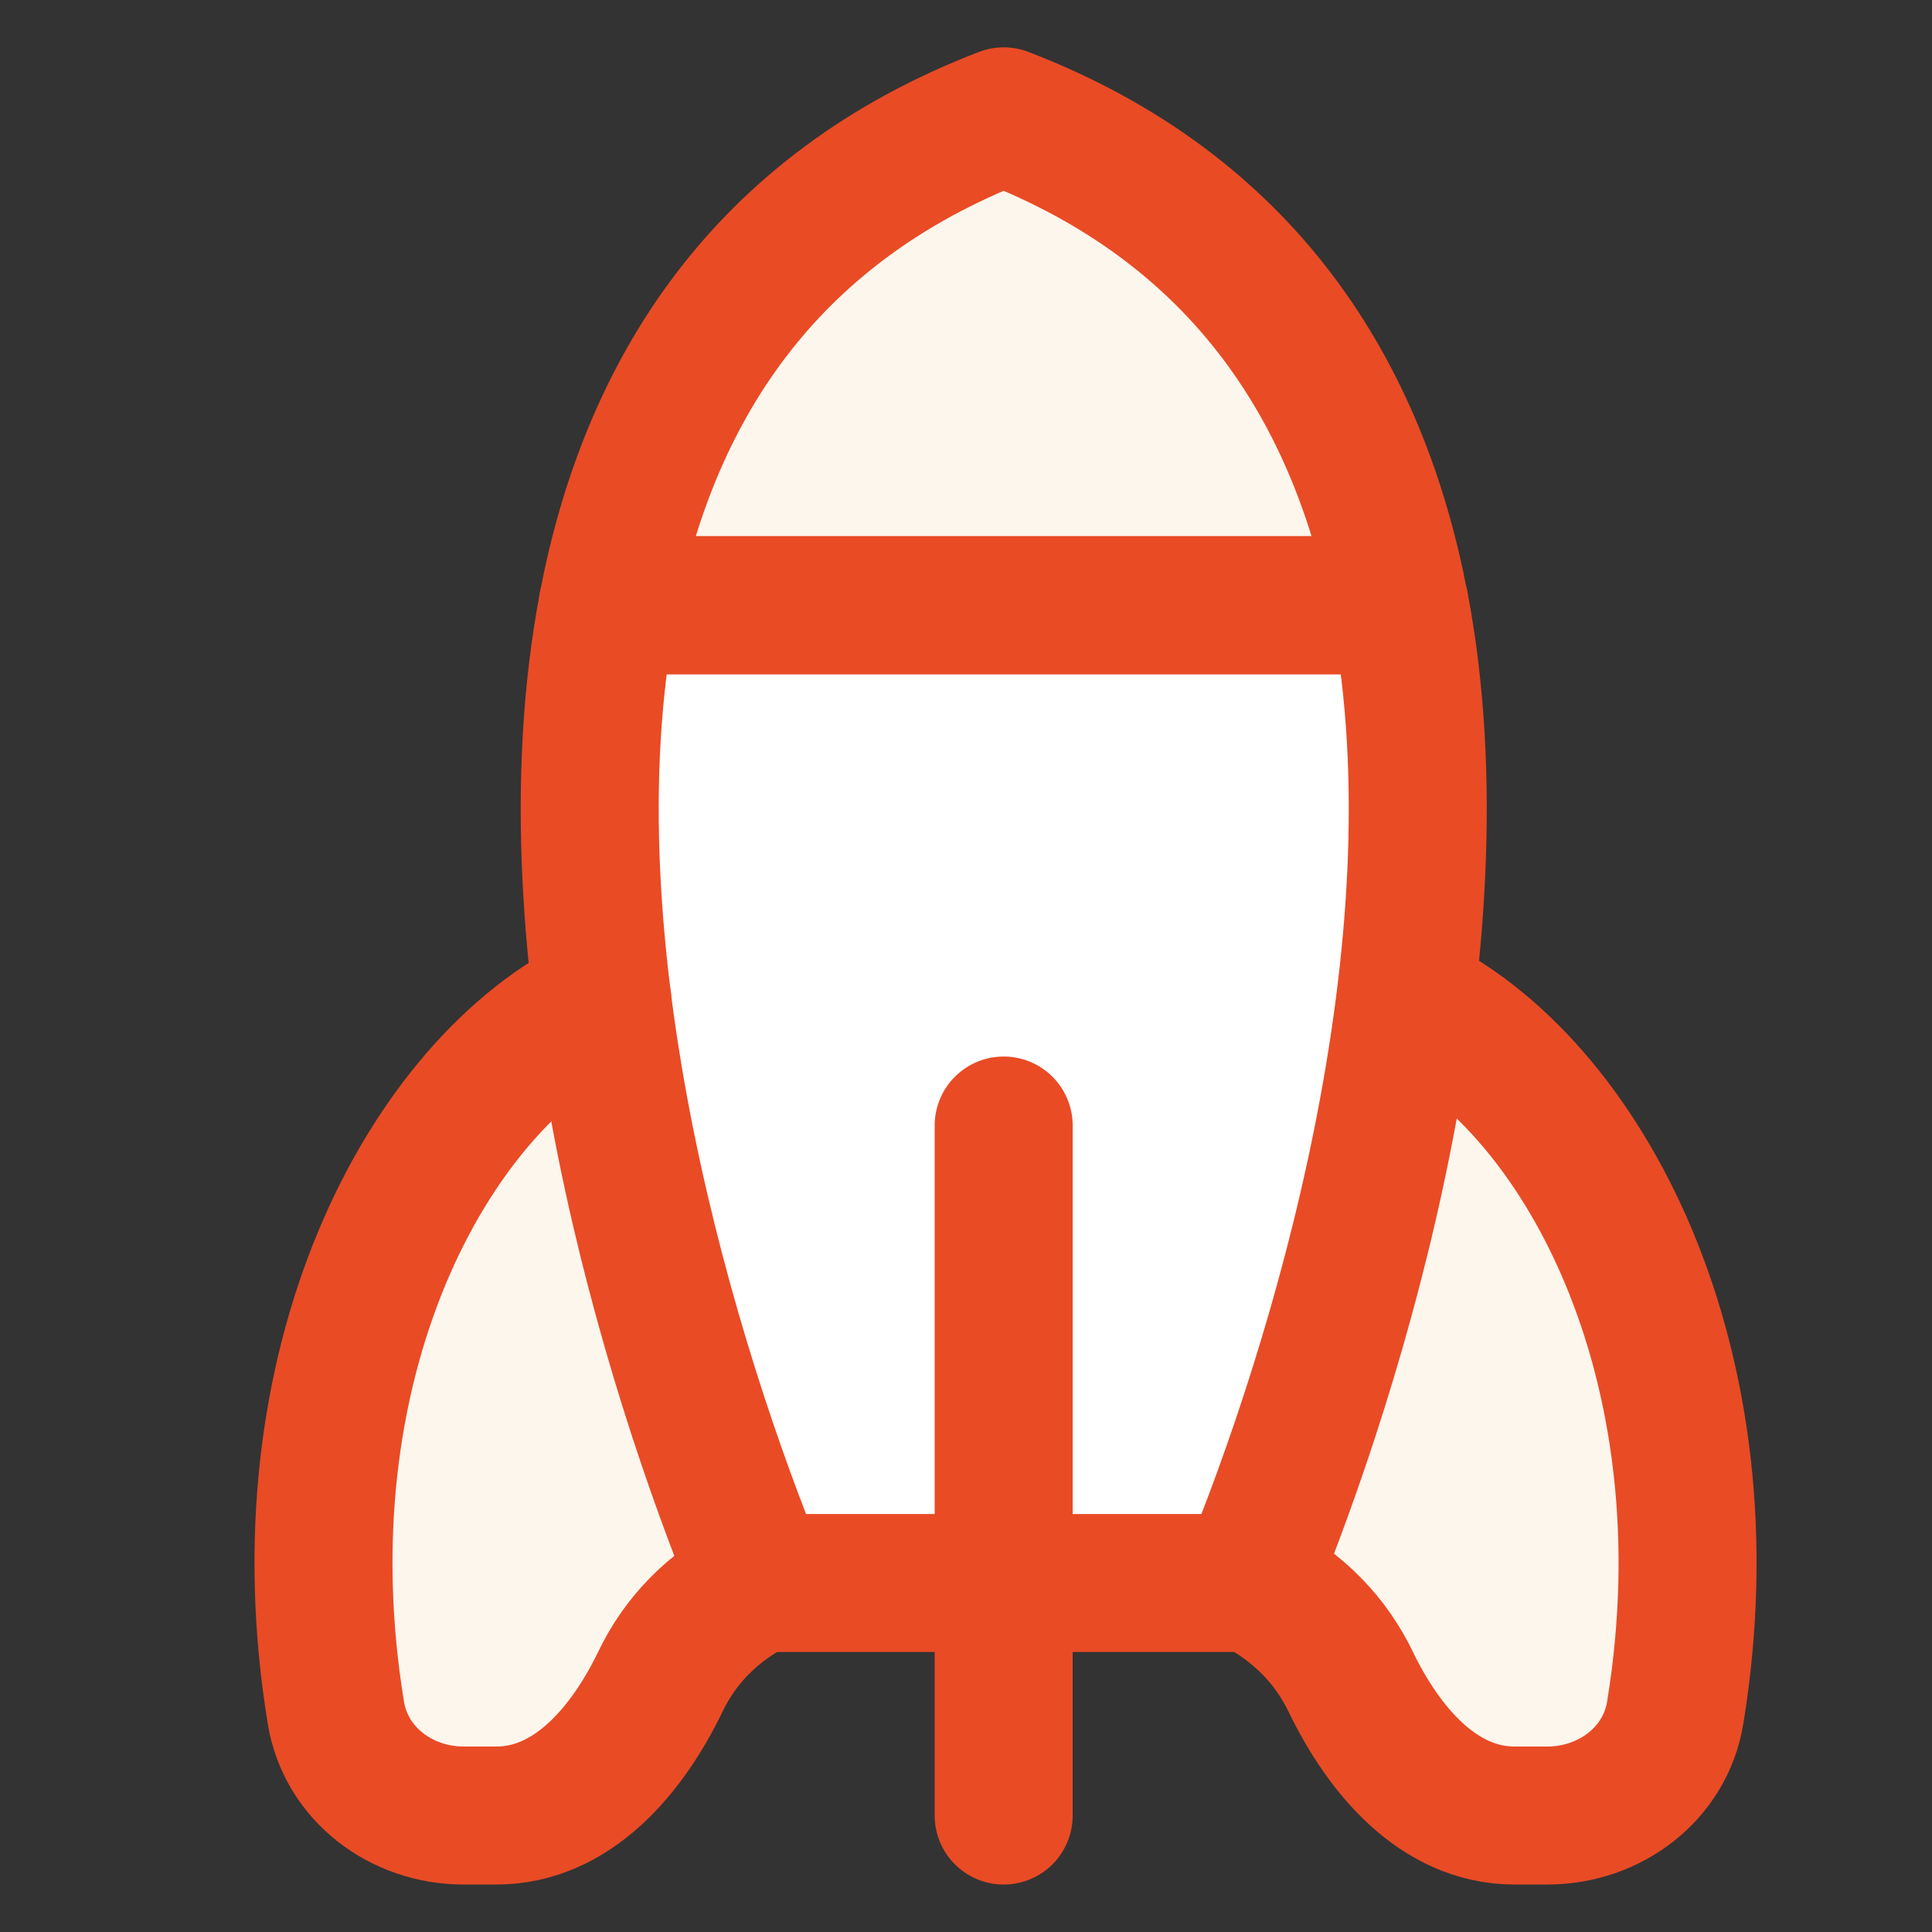
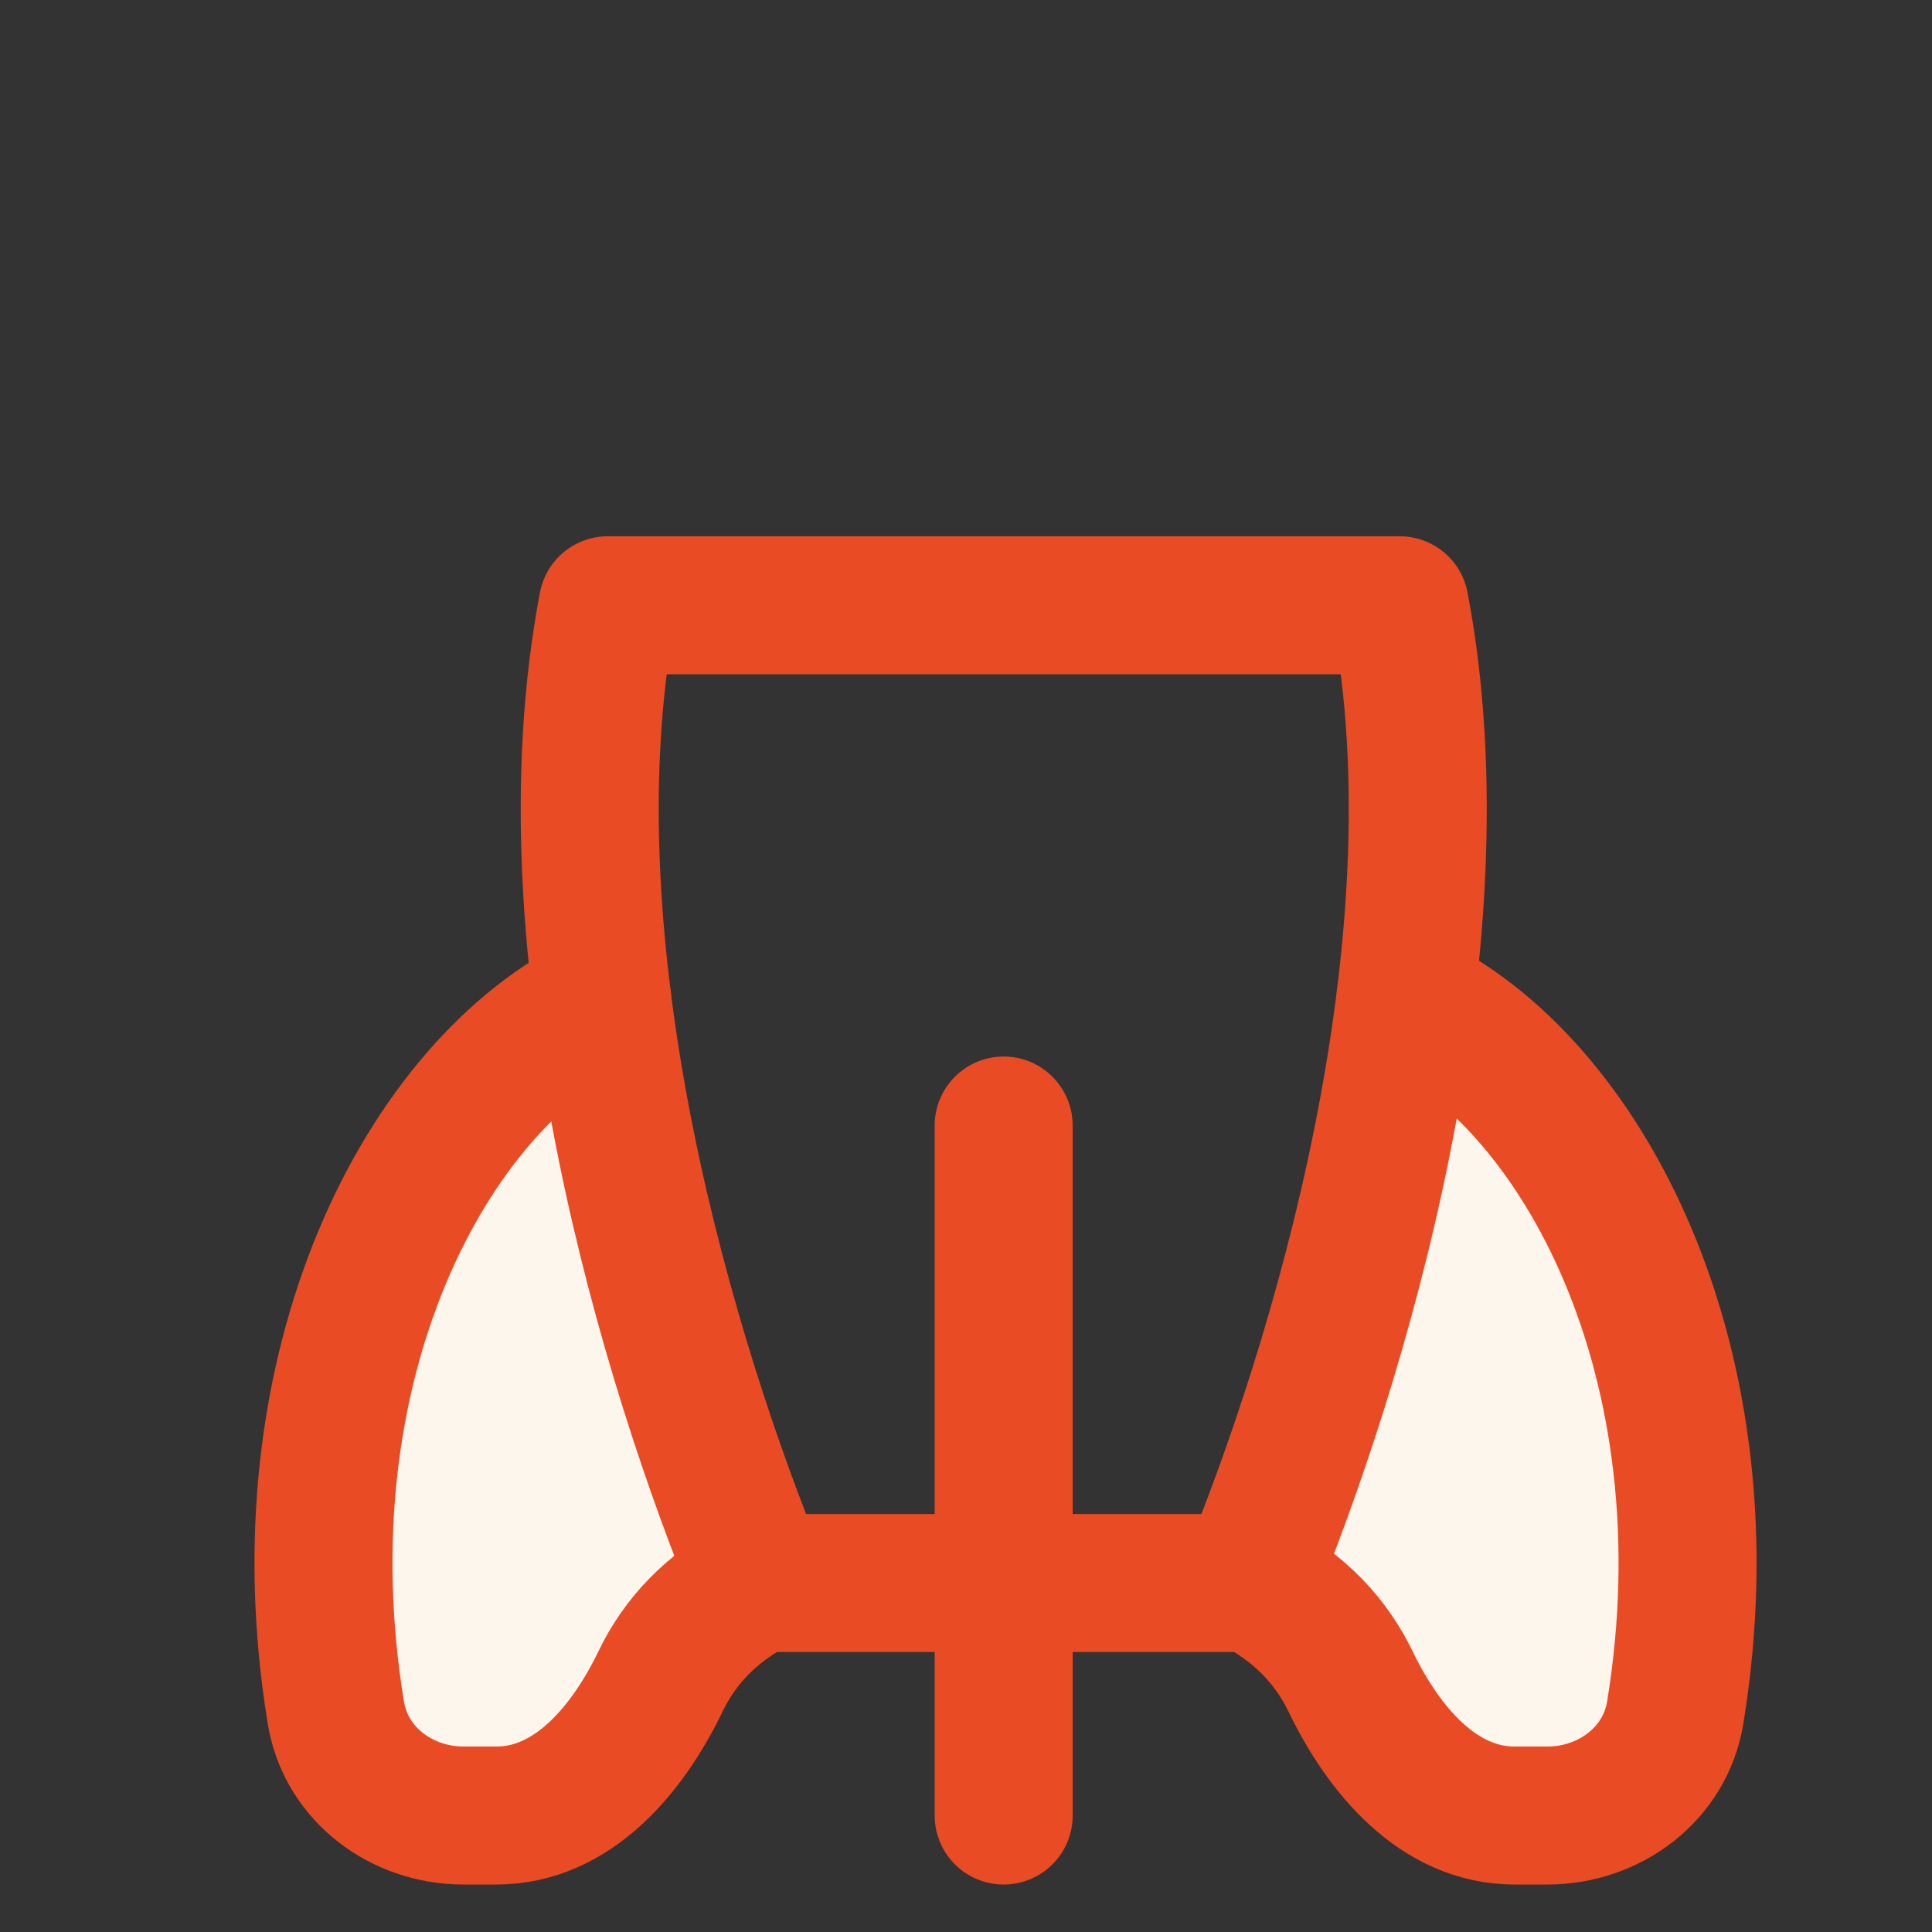
<svg xmlns="http://www.w3.org/2000/svg" width="14" height="14" viewBox="0 0 14 14" fill="none">
  <rect x="0" y="0" width="14" height="14" fill="#333333" stroke="none" />
  <path fill-rule="evenodd" clip-rule="evenodd" d="M9.062 11.427L9.055 11.462C9.426 11.648 9.651 11.905 9.786 12.184C10.026 12.681 10.423 13.157 10.975 13.157H11.213C11.663 13.157 12.066 12.856 12.139 12.412C12.553 9.886 11.47 7.833 10.183 7.239C9.979 8.878 9.466 10.437 9.062 11.427Z" fill="#FDF6ED" />
  <path fill-rule="evenodd" clip-rule="evenodd" d="M4.364 7.251C3.089 7.859 2.022 9.902 2.434 12.412C2.506 12.856 2.909 13.157 3.359 13.157H3.597C4.149 13.157 4.547 12.681 4.787 12.184C4.919 11.909 5.14 11.655 5.502 11.47C5.096 10.485 4.572 8.909 4.364 7.251Z" fill="#FDF6ED" />
-   <path d="M5.502 11.471C4.862 9.916 3.927 6.886 4.404 4.386H10.143C10.62 6.886 9.685 9.916 9.045 11.471H5.502Z" fill="white" />
  <path d="M7.273 8.156V13.156" stroke="#E94B25" stroke-linecap="round" stroke-linejoin="round" />
-   <path d="M10.142 4.385H4.404C4.697 2.851 5.522 1.516 7.273 0.843C9.024 1.516 9.849 2.851 10.142 4.385Z" fill="#FDF6ED" />
  <path d="M5.502 11.471C4.862 9.916 3.927 6.886 4.404 4.386H10.143C10.62 6.886 9.685 9.916 9.045 11.471H5.502Z" stroke="#E94B25" stroke-linecap="round" stroke-linejoin="round" />
-   <path d="M10.142 4.385H4.404C4.697 2.851 5.522 1.516 7.273 0.843C9.024 1.516 9.849 2.851 10.142 4.385Z" stroke="#E94B25" stroke-linecap="round" stroke-linejoin="round" />
  <path d="M5.518 11.462C5.146 11.647 4.921 11.905 4.787 12.183C4.547 12.681 4.149 13.156 3.597 13.156H3.359C2.909 13.156 2.507 12.856 2.434 12.412C2.022 9.901 3.089 7.858 4.365 7.25M9.055 11.461C9.426 11.647 9.651 11.905 9.786 12.183C10.026 12.681 10.423 13.156 10.975 13.156H11.213C11.663 13.156 12.066 12.856 12.139 12.412C12.553 9.887 11.471 7.835 10.186 7.24" stroke="#E94B25" stroke-linecap="round" stroke-linejoin="round" />
</svg>